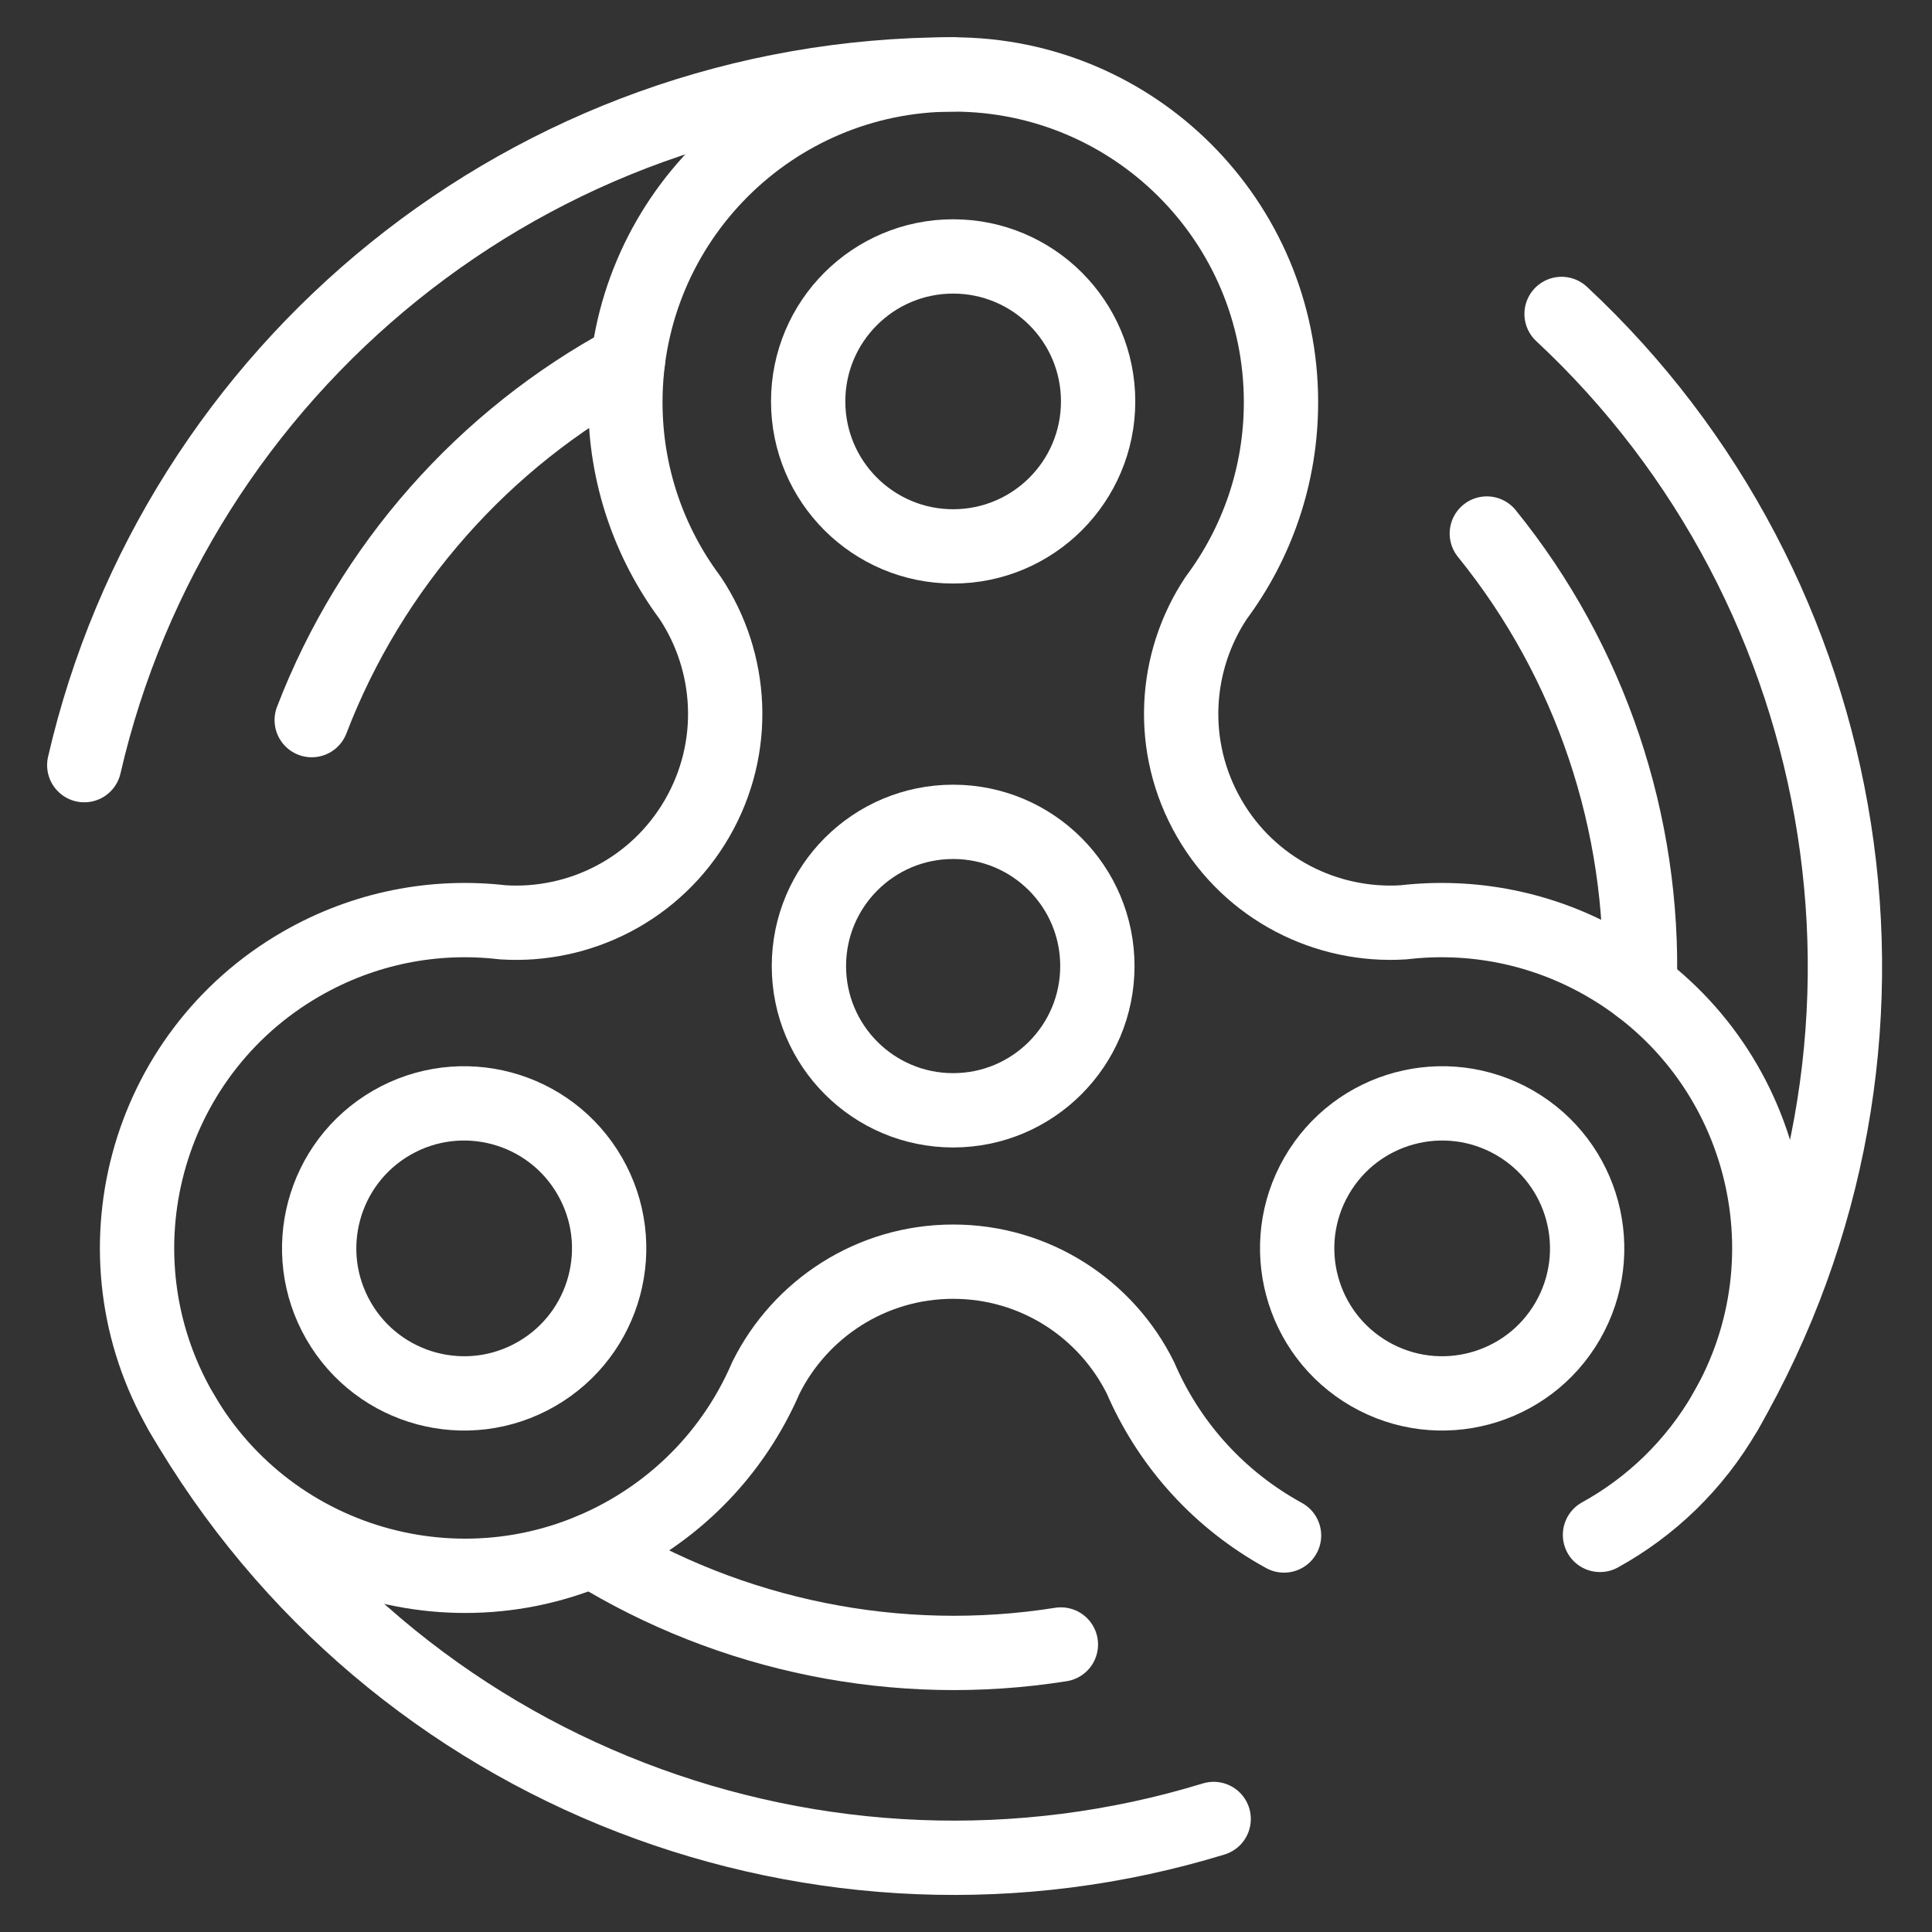
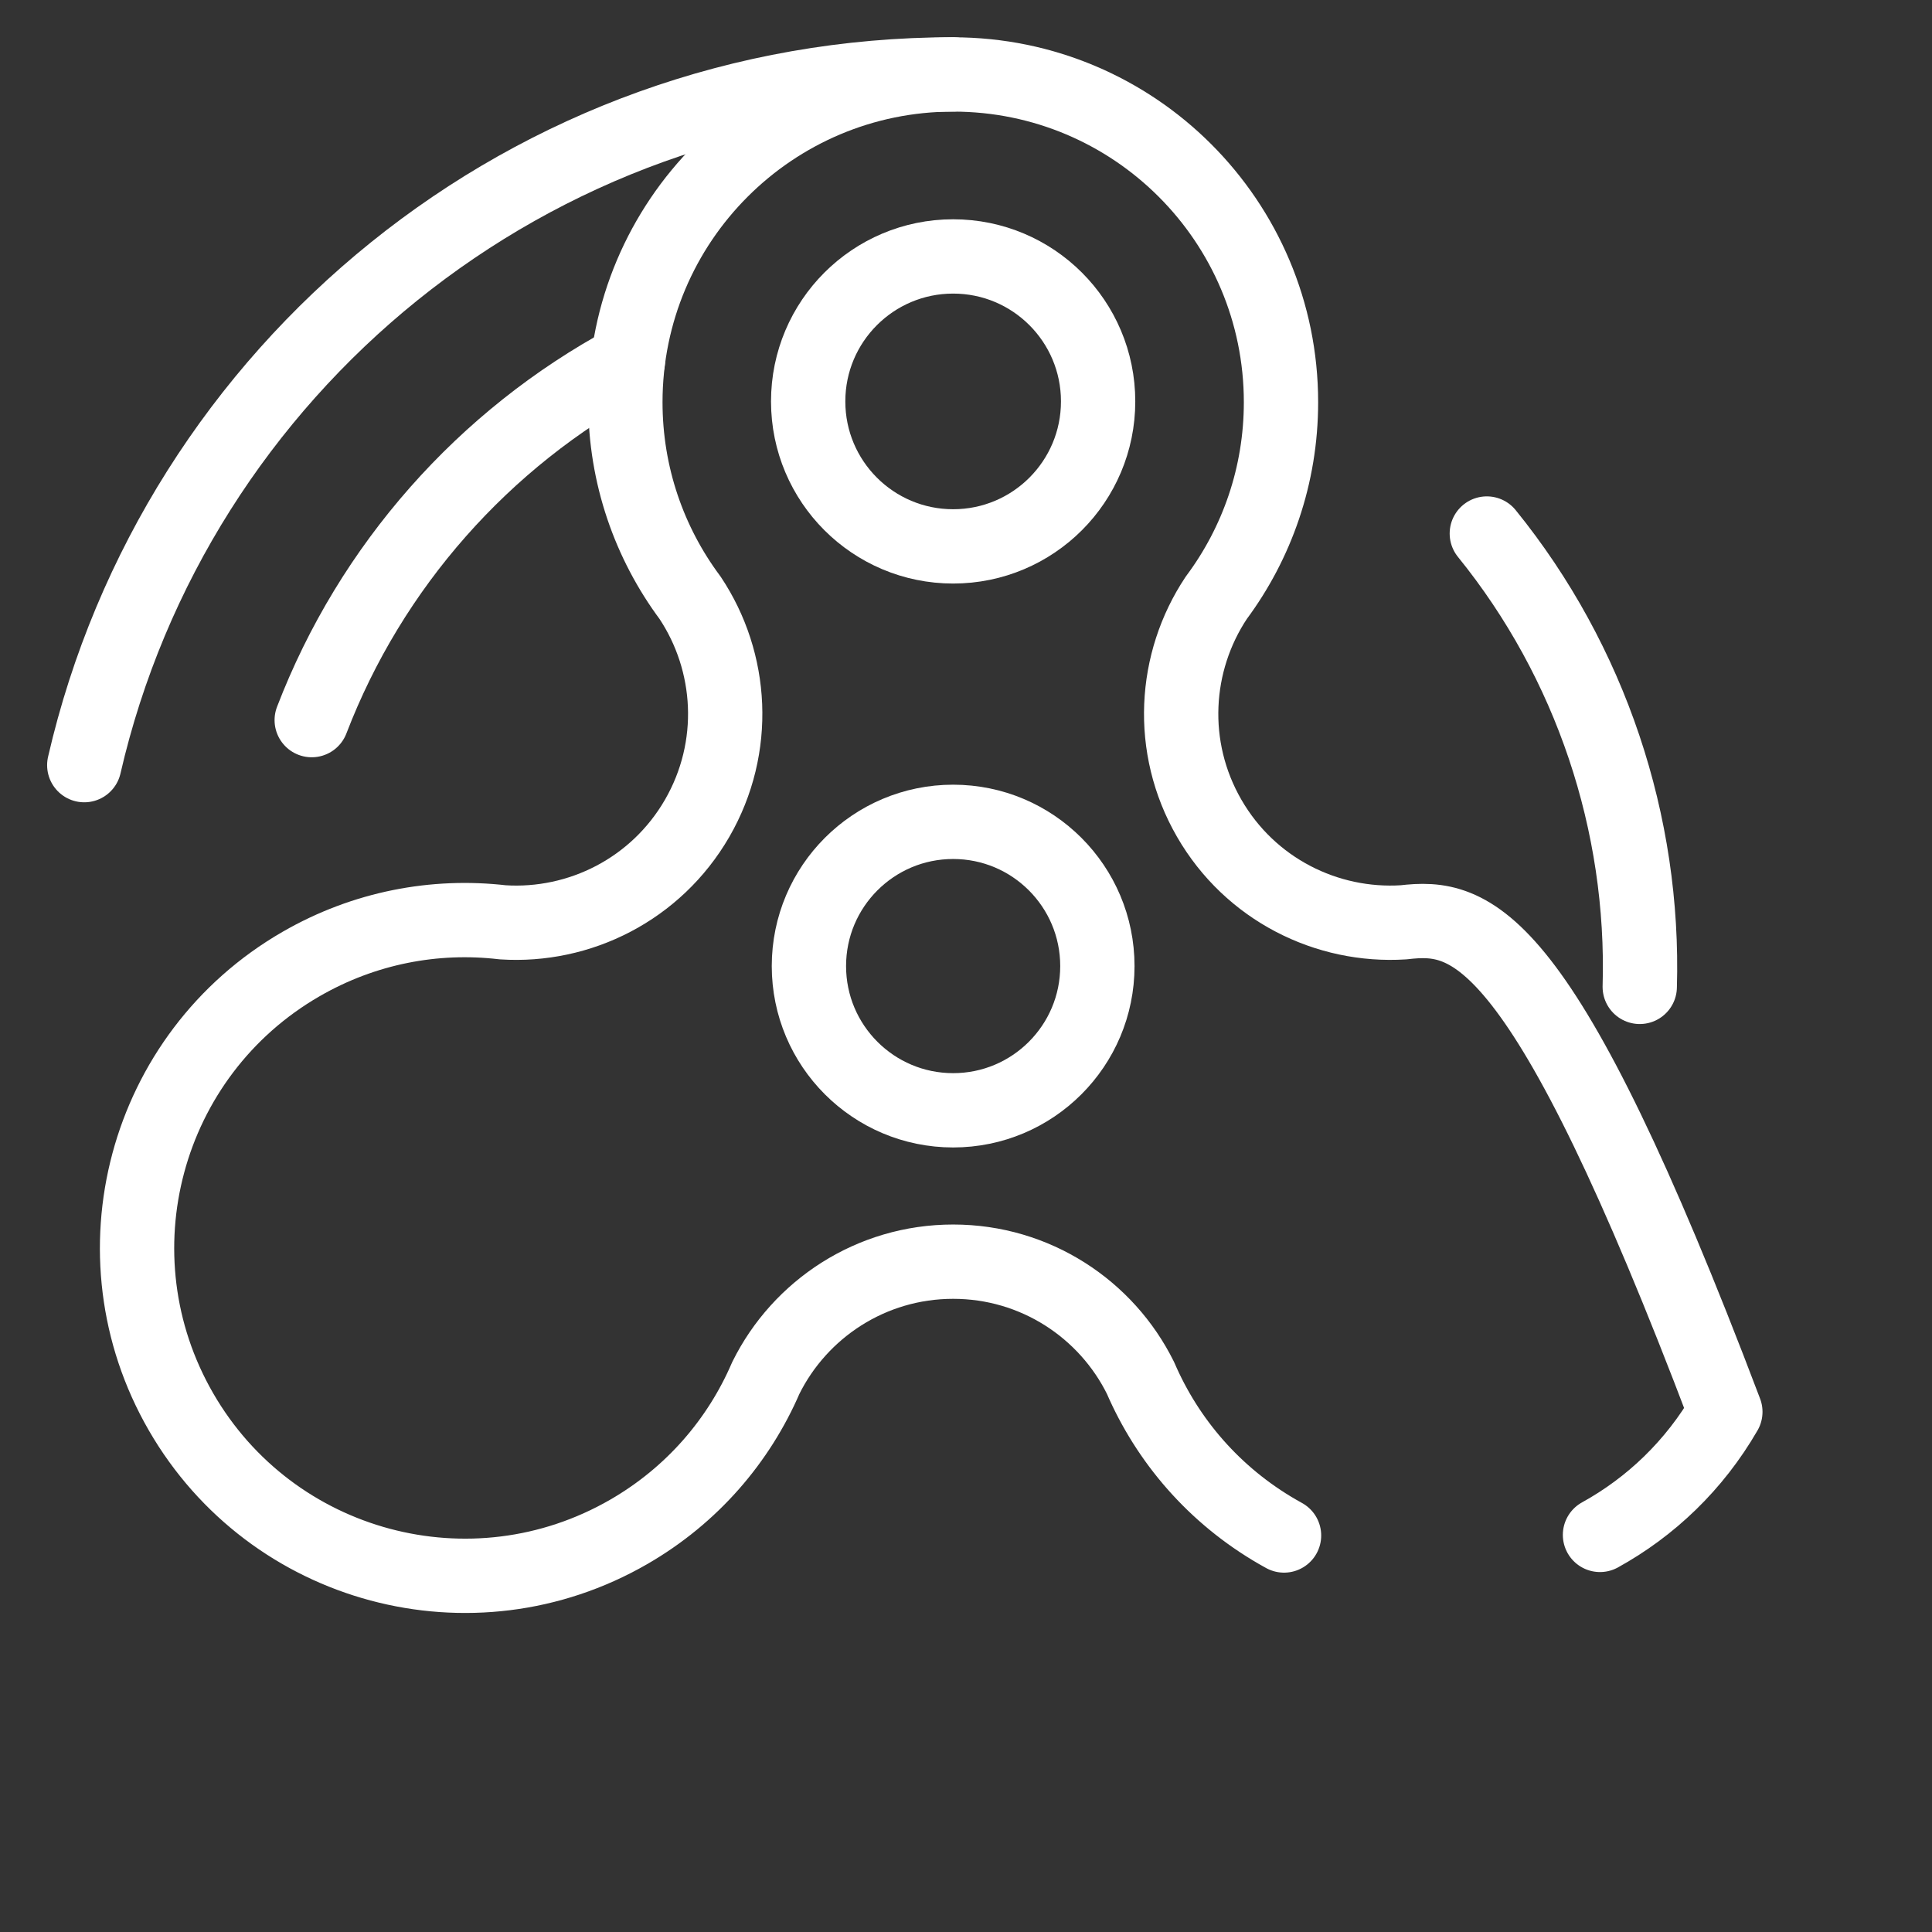
<svg xmlns="http://www.w3.org/2000/svg" fill="none" viewBox="0 0 26 26" height="26" width="26">
  <rect x="0" y="0" width="26" height="26" fill="#333333" stroke="none" />
  <path stroke-linejoin="round" stroke-linecap="round" stroke-miterlimit="10" stroke="white" d="M14.768 13.001C14.768 11.929 13.899 11.06 12.827 11.06C11.755 11.06 10.886 11.929 10.886 13.001C10.886 14.073 11.755 14.942 12.827 14.942C13.899 14.942 14.768 14.073 14.768 13.001Z" />
  <path stroke-linejoin="round" stroke-linecap="round" stroke-miterlimit="10" stroke="white" d="M14.778 5.402C14.778 4.324 13.905 3.451 12.827 3.451C11.75 3.451 10.876 4.324 10.876 5.402C10.876 6.48 11.75 7.353 12.827 7.353C13.905 7.353 14.778 6.48 14.778 5.402Z" />
-   <path stroke-linejoin="round" stroke-linecap="round" stroke-miterlimit="10" stroke="white" d="M5.271 15.11C4.338 15.649 4.018 16.842 4.557 17.776C5.096 18.709 6.289 19.029 7.222 18.49C8.155 17.951 8.475 16.758 7.936 15.825C7.397 14.891 6.204 14.572 5.271 15.11Z" />
-   <path stroke-linejoin="round" stroke-linecap="round" stroke-miterlimit="10" stroke="white" d="M21.532 20.656C22.212 20.281 22.802 19.722 23.219 19C24.437 16.89 23.714 14.192 21.604 12.974C20.75 12.481 19.799 12.306 18.889 12.412C17.856 12.478 16.825 11.969 16.273 11.012C15.72 10.054 15.794 8.907 16.368 8.045C16.915 7.31 17.239 6.399 17.239 5.413C17.239 2.977 15.264 1.002 12.827 1.002C10.391 1.002 8.416 2.977 8.416 5.413C8.416 6.399 8.74 7.31 9.287 8.045C9.861 8.907 9.935 10.054 9.382 11.012C8.829 11.969 7.798 12.479 6.765 12.412C5.855 12.306 4.905 12.481 4.051 12.974C1.941 14.192 1.218 16.89 2.436 19C3.654 21.11 6.352 21.833 8.462 20.615C9.316 20.122 9.943 19.386 10.306 18.544C10.765 17.617 11.722 16.979 12.827 16.979C13.933 16.979 14.89 17.617 15.349 18.545C15.712 19.386 16.339 20.122 17.193 20.615C17.222 20.632 17.251 20.648 17.28 20.664" />
+   <path stroke-linejoin="round" stroke-linecap="round" stroke-miterlimit="10" stroke="white" d="M21.532 20.656C22.212 20.281 22.802 19.722 23.219 19C20.75 12.481 19.799 12.306 18.889 12.412C17.856 12.478 16.825 11.969 16.273 11.012C15.72 10.054 15.794 8.907 16.368 8.045C16.915 7.31 17.239 6.399 17.239 5.413C17.239 2.977 15.264 1.002 12.827 1.002C10.391 1.002 8.416 2.977 8.416 5.413C8.416 6.399 8.74 7.31 9.287 8.045C9.861 8.907 9.935 10.054 9.382 11.012C8.829 11.969 7.798 12.479 6.765 12.412C5.855 12.306 4.905 12.481 4.051 12.974C1.941 14.192 1.218 16.89 2.436 19C3.654 21.11 6.352 21.833 8.462 20.615C9.316 20.122 9.943 19.386 10.306 18.544C10.765 17.617 11.722 16.979 12.827 16.979C13.933 16.979 14.89 17.617 15.349 18.545C15.712 19.386 16.339 20.122 17.193 20.615C17.222 20.632 17.251 20.648 17.28 20.664" />
  <path stroke-linejoin="round" stroke-linecap="round" stroke-miterlimit="10" stroke="white" d="M12.827 1.001C7.13 1.001 2.36 4.972 1.134 10.297" />
-   <path stroke-linejoin="round" stroke-linecap="round" stroke-miterlimit="10" stroke="white" d="M18.432 18.49C19.366 19.029 20.559 18.709 21.098 17.776C21.636 16.842 21.317 15.649 20.384 15.11C19.45 14.572 18.257 14.891 17.718 15.825C17.18 16.758 17.499 17.951 18.432 18.49Z" />
  <path stroke-linejoin="round" stroke-linecap="round" stroke-miterlimit="10" stroke="white" d="M8.45 4.859C6.513 5.902 4.991 7.617 4.195 9.691" />
-   <path stroke-linejoin="round" stroke-linecap="round" stroke-miterlimit="10" stroke="white" d="M2.436 19C5.284 23.934 11.108 26.079 16.333 24.479" />
-   <path stroke-linejoin="round" stroke-linecap="round" stroke-miterlimit="10" stroke="white" d="M7.965 20.863C9.837 22.018 12.083 22.479 14.277 22.131" />
-   <path stroke-linejoin="round" stroke-linecap="round" stroke-miterlimit="10" stroke="white" d="M23.219 19C26.067 14.066 25.014 7.95 21.015 4.225" />
  <path stroke-linejoin="round" stroke-linecap="round" stroke-miterlimit="10" stroke="white" d="M22.067 13.281C22.132 11.082 21.408 8.906 20.009 7.18" />
</svg>